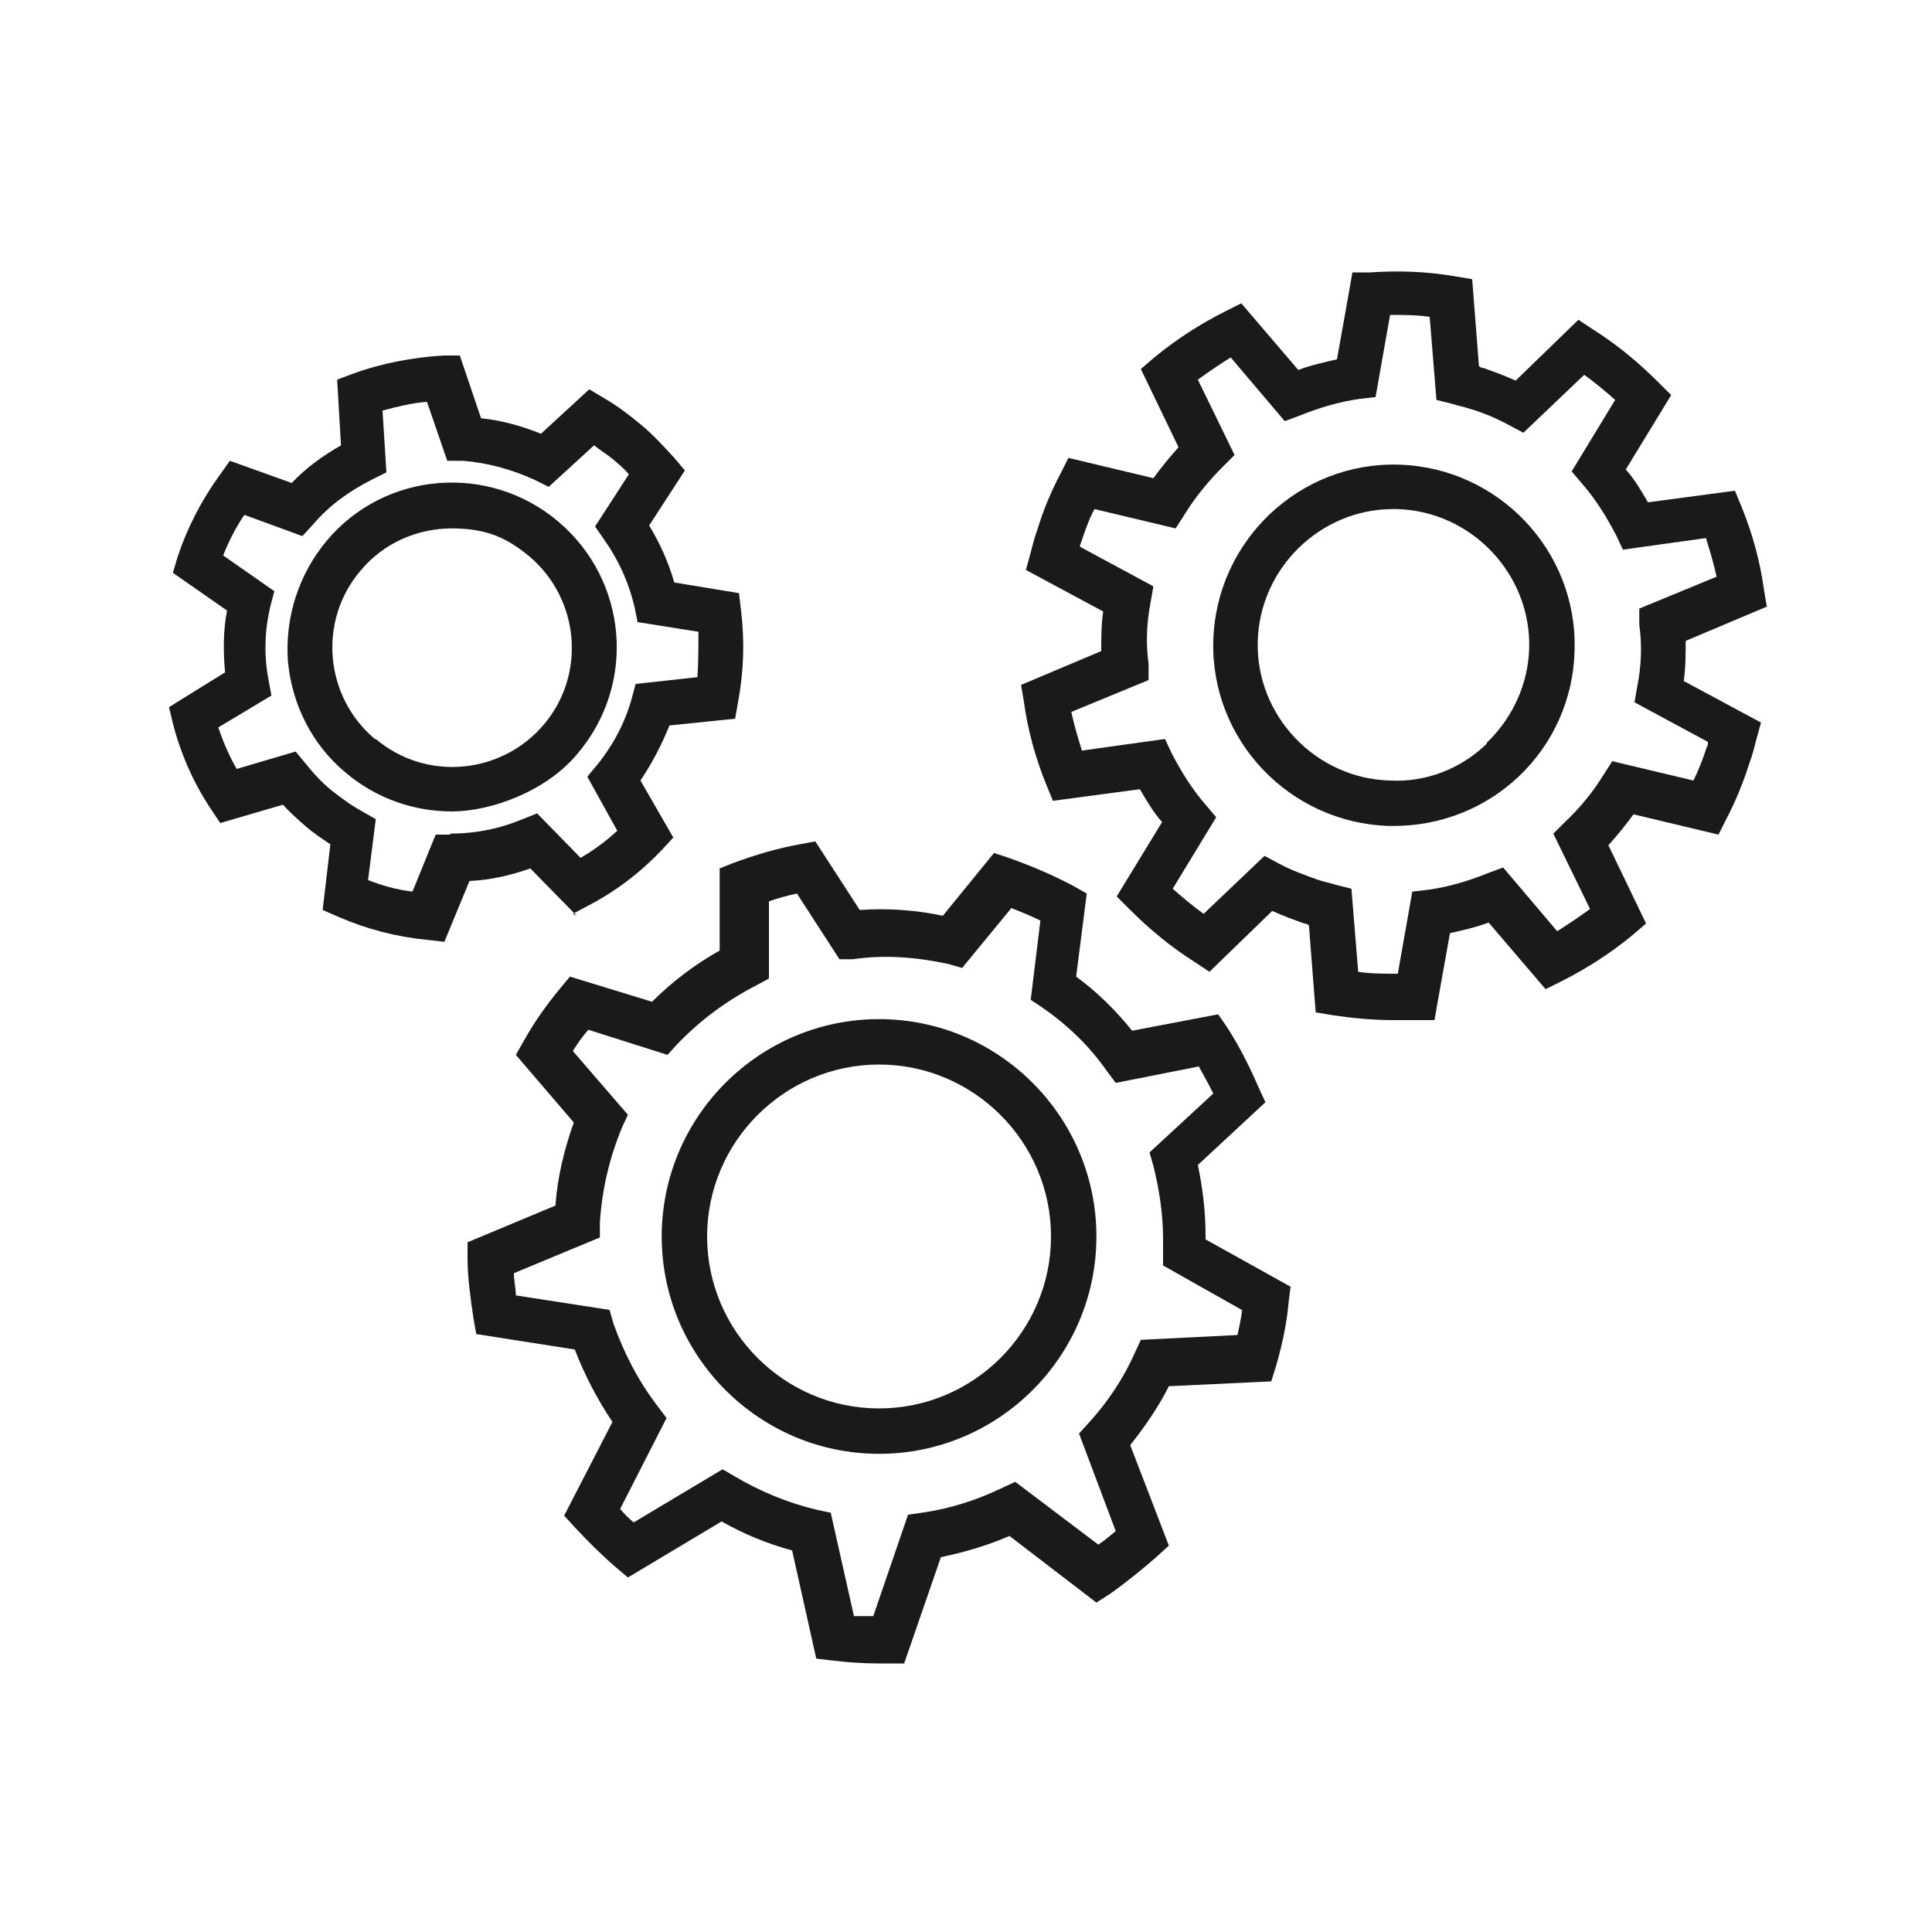
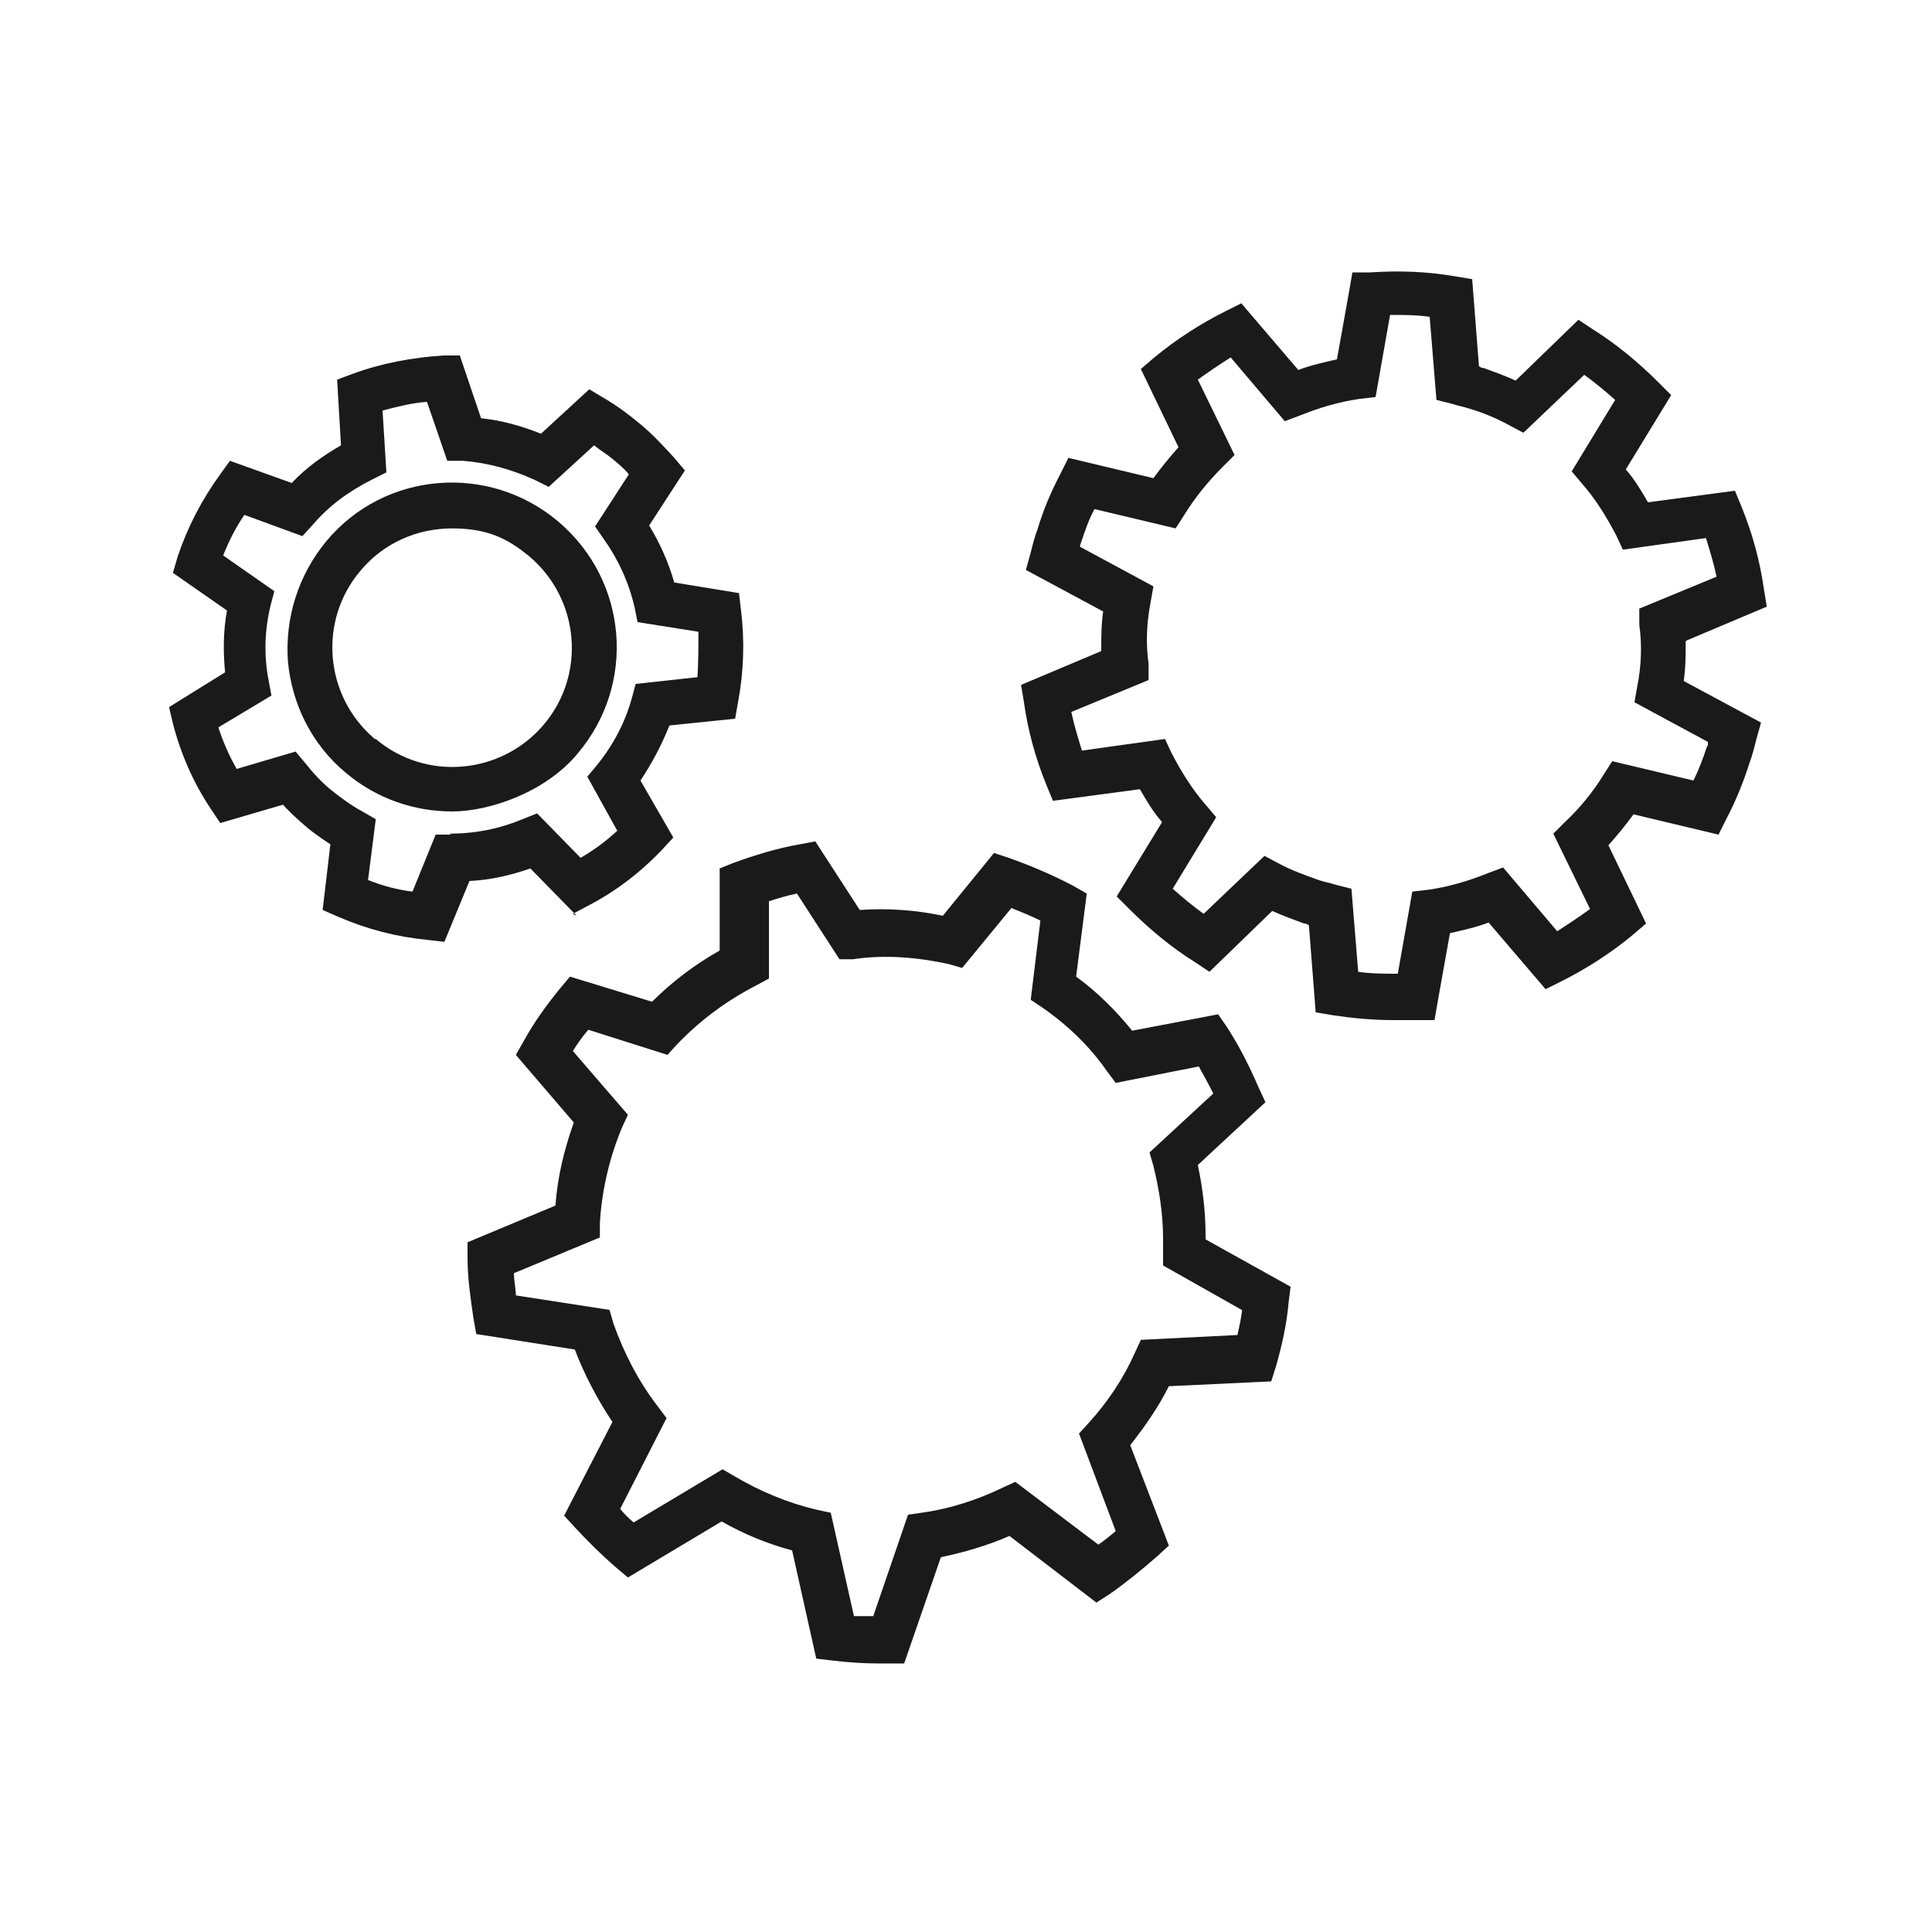
<svg xmlns="http://www.w3.org/2000/svg" id="Layer_1" version="1.1" viewBox="0 0 200 200">
  <defs>
    <style>
      .st0 {
        fill: #1a1a1a;
      }
    </style>
  </defs>
  <g>
    <g>
      <path class="st0" d="M3440.1,2042.9c-.2,0-.5,0-.7-.3l-4.3-4.3c0,0-.1-.2-.1-.3,0-.1,0-.2.1-.3l1.3-1.3c.2-.2.4-.2.5,0l4.3,4.3c.4.4.4,1,0,1.3l-.5.5c-.2.2-.4.3-.7.3ZM3435.6,2038.1l4.2,4.2c.2.2.5.2.6,0l.5-.5c.2-.2.2-.5,0-.6l-4.2-4.2-1.1,1.1ZM3435.5,2038h0s0,0,0,0Z" />
      <path class="st0" d="M3435.5,2038.1c0,0-.1,0-.2,0l-.9-.9c0,0,0-.3,0-.4s.3,0,.4,0l.7.7.6-.6-.7-.7c0,0,0-.3,0-.4s.3,0,.4,0l.9.9c0,0,0,.3,0,.4l-.9.9s-.1,0-.2,0Z" />
-       <path class="st0" d="M3431.7,2038.2c-1.3,0-2.6-.5-3.6-1.5-2-2-2-5.2,0-7.2s2.2-1.5,3.6-1.5,2.6.5,3.6,1.5h0c1,1,1.5,2.2,1.5,3.6s-.5,2.6-1.5,3.6-2.3,1.5-3.6,1.5ZM3431.7,2028.5c-1.2,0-2.4.5-3.3,1.3-1.8,1.8-1.8,4.7,0,6.5,1.8,1.8,4.7,1.8,6.5,0,.9-.9,1.3-2,1.3-3.3s-.5-2.4-1.3-3.3h0c-.9-.9-2-1.3-3.3-1.3Z" />
    </g>
    <g>
      <path class="st0" d="M3425.5,2037.2c-.6,0-1.2-.5-1.2-1.2s.5-1.2,1.2-1.2,1.2.5,1.2,1.2-.5,1.2-1.2,1.2ZM3425.5,2035.3c-.4,0-.7.3-.7.7s.3.7.7.7.7-.3.7-.7-.3-.7-.7-.7Z" />
-       <path class="st0" d="M3429.6,2033.2c-.6,0-1.2-.5-1.2-1.2s.5-1.2,1.2-1.2,1.2.5,1.2,1.2-.5,1.2-1.2,1.2ZM3429.6,2031.4c-.4,0-.7.3-.7.7s.3.7.7.7.7-.3.7-.7-.3-.7-.7-.7Z" />
+       <path class="st0" d="M3429.6,2033.2c-.6,0-1.2-.5-1.2-1.2s.5-1.2,1.2-1.2,1.2.5,1.2,1.2-.5,1.2-1.2,1.2ZM3429.6,2031.4s.3.7.7.7.7-.3.7-.7-.3-.7-.7-.7Z" />
      <path class="st0" d="M3433.8,2034.6c-.6,0-1.2-.5-1.2-1.2s.5-1.2,1.2-1.2,1.2.5,1.2,1.2-.5,1.2-1.2,1.2ZM3433.8,2032.8c-.4,0-.7.3-.7.7s.3.7.7.7.7-.3.7-.7-.3-.7-.7-.7Z" />
      <path class="st0" d="M3437.9,2027.8c-.6,0-1.2-.5-1.2-1.2s.5-1.2,1.2-1.2,1.2.5,1.2,1.2-.5,1.2-1.2,1.2ZM3437.9,2025.9c-.4,0-.7.3-.7.7s.3.7.7.7.7-.3.7-.7-.3-.7-.7-.7Z" />
      <path class="st0" d="M3426.2,2035.6c0,0-.1,0-.2,0,0,0,0-.3,0-.4l2.8-2.7c0,0,.3,0,.4,0,0,0,0,.3,0,.4l-2.8,2.7s-.1,0-.2,0Z" />
      <path class="st0" d="M3434.2,2032.9s0,0-.1,0c-.1,0-.2-.2,0-.3l3.2-5.3c0-.1.2-.2.3,0,.1,0,.2.2,0,.3l-3.2,5.3c0,0-.1.1-.2.1Z" />
-       <path class="st0" d="M3432.9,2033.4s0,0,0,0l-2.4-.8c-.1,0-.2-.2-.2-.3,0-.1.2-.2.3-.2l2.4.8c.1,0,.2.2.2.3,0,.1-.1.2-.2.2Z" />
    </g>
  </g>
  <g>
    <path class="st0" d="M59.3,94.6l1.5-.8c2.9-1.5,5.4-3.4,7.7-5.8l1.2-1.3-3.4-5.9c1.2-1.8,2.2-3.7,3-5.7l6.8-.7.3-1.7c.6-3.2.7-6.4.3-9.6l-.2-1.7-6.7-1.1c-.6-2.1-1.5-4.1-2.6-5.9l3.7-5.7-1.1-1.3c-1.1-1.2-2.2-2.4-3.4-3.4-1.2-1-2.5-2-3.9-2.8l-1.5-.9-5,4.6c-2-.8-4.1-1.4-6.2-1.6l-2.2-6.5h-1.7c-3.2.2-6.4.8-9.4,1.9l-1.6.6.4,6.8c-1.9,1.1-3.6,2.3-5.1,3.9l-6.4-2.3-1,1.4c-1.9,2.6-3.4,5.5-4.4,8.5l-.5,1.7,5.6,3.9c-.4,2.1-.4,4.3-.2,6.4l-5.8,3.6.4,1.7c.8,3.1,2.1,6.1,3.9,8.8l1,1.5,6.5-1.9c.7.8,1.5,1.5,2.3,2.2.8.7,1.7,1.3,2.6,1.9l-.8,6.8,1.6.7c3,1.3,6.1,2.1,9.3,2.4l1.7.2,2.6-6.3c2.2-.1,4.3-.6,6.3-1.3l4.8,4.9ZM46.7,86.4h-1.6s-2.4,5.9-2.4,5.9c-1.6-.2-3.1-.6-4.6-1.2l.8-6.3-1.4-.8c-1.1-.6-2.2-1.4-3.2-2.2-1-.8-1.9-1.8-2.7-2.8l-1-1.2-6.1,1.8c-.8-1.4-1.4-2.8-1.9-4.3l5.5-3.3-.3-1.6c-.5-2.6-.4-5.2.2-7.7l.4-1.5-5.3-3.7c.6-1.5,1.3-2.9,2.2-4.2l6,2.2,1.1-1.2c1.7-2,3.8-3.5,6.2-4.7l1.4-.7-.4-6.4c1.5-.4,3.1-.8,4.6-.9l2.1,6.1h1.6c2.6.2,5.1.9,7.5,2l1.4.7,4.7-4.3c.6.5,1.3.9,1.9,1.4.6.5,1.2,1,1.7,1.6l-3.5,5.4.9,1.3c1.5,2.1,2.6,4.5,3.2,7.1l.3,1.5,6.3,1c0,1.6,0,3.1-.1,4.7l-6.4.7-.4,1.5c-.7,2.5-1.9,4.8-3.6,6.9l-1,1.2,3.1,5.6c-1.2,1.1-2.4,2-3.8,2.8l-4.5-4.6-1.5.6c-2.4,1-4.9,1.5-7.6,1.5Z" />
    <path class="st0" d="M59.8,78c6.1-7.2,5.2-17.9-2-24-7.2-6.1-18-5.2-24,2-2.9,3.5-4.3,7.9-4,12.4.4,4.5,2.5,8.7,6,11.6,3.2,2.7,7.1,4,11,4s9.7-2,13-6ZM38.8,76.5c-5.2-4.4-5.9-12.2-1.5-17.4,2.4-2.9,5.9-4.4,9.5-4.4s5.7,1,8,2.9c5.2,4.4,5.9,12.2,1.5,17.4-4.4,5.2-12.2,5.9-17.4,1.5Z" />
    <path class="st0" d="M124.8,127.9c0-2.5-.3-4.9-.8-7.3l7-6.5-.7-1.5c-.9-2.1-2-4.3-3.3-6.3l-.9-1.3-8.9,1.7c-1.7-2.1-3.6-4-5.8-5.6l1.1-8.6-1.4-.8c-2.1-1.1-4.4-2.1-6.7-2.9l-1.5-.5-5.3,6.5c-2.8-.6-5.7-.8-8.6-.6l-4.6-7.1-1.6.3c-2.3.4-4.6,1.1-6.8,1.9l-1.5.6v8.5c-2.5,1.4-4.9,3.2-7,5.3l-8.5-2.6-1,1.2c-1.4,1.7-2.7,3.5-3.8,5.5l-.8,1.4,6,7c-1,2.8-1.7,5.7-1.9,8.6l-9.1,3.8v1.6c0,2.1.3,4.1.6,6.2l.3,1.7,10.2,1.6c1,2.6,2.3,5.1,3.9,7.5l-5,9.7,1.1,1.2c1.3,1.4,2.7,2.8,4.2,4.1l1.3,1.1,9.7-5.8c2.3,1.3,4.7,2.3,7.3,3l2.5,11.2,1.7.2c1.6.2,3.3.3,4.8.3s.5,0,.7,0h1.9s3.8-11,3.8-11c2.4-.5,4.8-1.2,7.1-2.2l9,6.9,1.4-.9c1.7-1.2,3.3-2.5,4.9-3.9l1.2-1.1-4-10.4c1.5-1.9,2.9-3.9,4-6.1l10.6-.5.5-1.6c.6-2.1,1.1-4.3,1.3-6.6l.2-1.6-8.8-4.9v-.2ZM128.6,135.5c-.1.9-.3,1.8-.5,2.7l-10,.5-.6,1.3c-1.2,2.7-2.8,5.1-4.8,7.3l-1,1.1,3.8,10.1c-.6.5-1.2,1-1.8,1.4l-8.6-6.5-1.3.6c-2.7,1.3-5.5,2.2-8.4,2.6l-1.4.2-3.6,10.5c-.7,0-1.3,0-2,0l-2.4-10.7-1.4-.3c-3-.7-5.9-1.9-8.6-3.5l-1.2-.7-9.2,5.5c-.5-.4-1-.9-1.4-1.4l4.8-9.4-.9-1.2c-2-2.6-3.5-5.5-4.6-8.6l-.4-1.4-9.7-1.5c0-.7-.2-1.5-.2-2.3l8.9-3.7v-1.5c.2-3.4,1-6.8,2.3-9.9l.6-1.3-5.7-6.6c.5-.8,1-1.5,1.6-2.2l8.2,2.6,1-1.1c2.4-2.5,5.1-4.5,8.2-6.1l1.3-.7v-8c.9-.3,1.9-.6,2.9-.8l4.4,6.8h1.4c3.3-.5,6.7-.2,9.9.5l1.4.4,5.1-6.2c1,.4,2,.8,3,1.3l-1,8.2,1.2.8c2.6,1.8,4.9,4,6.7,6.6l.9,1.2,8.6-1.7c.5.9,1,1.8,1.5,2.8l-6.6,6.1.4,1.4c.6,2.4,1,5,1,7.5s0,.9,0,1.4v1.4c0,0,8.5,4.8,8.5,4.8Z" />
-     <path class="st0" d="M91,105.5c-12.4,0-22.5,10.1-22.5,22.5s10.1,22.5,22.5,22.5,22.5-10.1,22.5-22.5-10.1-22.5-22.5-22.5ZM91,145.8c-9.8,0-17.8-8-17.8-17.8s8-17.8,17.8-17.8,17.8,8,17.8,17.8-8,17.8-17.8,17.8Z" />
    <path class="st0" d="M174.6,66.3l8.3-3.5-.3-1.8c-.4-2.9-1.2-5.8-2.3-8.5l-.7-1.7-9,1.2c-.7-1.2-1.4-2.4-2.3-3.4l4.7-7.7-1.3-1.3c-2.1-2.1-4.4-4-6.8-5.5l-1.5-1-6.5,6.3c-1.1-.5-2.2-.9-3.3-1.3-.2,0-.4-.1-.5-.2l-.7-9-1.8-.3c-2.9-.5-5.8-.6-8.8-.4h-1.8c0,.1-1.6,9-1.6,9-1.3.3-2.7.6-4,1.1l-5.9-6.9-1.6.8c-2.6,1.3-5.1,2.9-7.4,4.8l-1.4,1.2,3.9,8.1c-.9,1-1.8,2.1-2.6,3.2l-8.8-2.1-.8,1.6c-1,1.9-1.8,3.8-2.4,5.8-.3.8-.5,1.6-.7,2.4l-.5,1.8,8,4.3c-.2,1.4-.2,2.7-.2,4.1l-8.3,3.5.3,1.8c.4,2.9,1.2,5.8,2.3,8.5l.7,1.7,9-1.2c.7,1.2,1.4,2.4,2.3,3.4l-4.7,7.7,1.3,1.3c2.1,2.1,4.4,4,6.8,5.5l1.5,1,6.5-6.3c1.1.5,2.2.9,3.3,1.3.2,0,.4.1.5.2l.7,9,1.8.3c2,.3,4.1.5,6.2.5s1.7,0,2.5,0h1.8c0-.1,1.6-9,1.6-9,1.3-.3,2.7-.6,4-1.1l5.9,6.9,1.6-.8c2.6-1.3,5.1-2.9,7.4-4.8l1.4-1.2-3.9-8.1c.9-1,1.8-2.1,2.6-3.2l8.8,2.1.8-1.6c1-1.9,1.8-3.9,2.4-5.8.3-.8.5-1.6.7-2.4l.5-1.8-8-4.3c.2-1.4.2-2.7.2-4.1ZM176.8,77c0,.1,0,.2-.1.3-.4,1.2-.8,2.3-1.4,3.5l-8.4-2-.9,1.4c-1.1,1.8-2.5,3.5-4,4.9l-1.2,1.2,3.8,7.8c-1.1.8-2.3,1.6-3.4,2.3l-5.6-6.6-1.6.6c-2,.8-4,1.4-6.1,1.7l-1.7.2-1.5,8.5c-1.4,0-2.8,0-4.1-.2l-.7-8.6-1.6-.4c-.6-.2-1.2-.3-1.8-.5-1.4-.5-2.8-1-4.1-1.7l-1.5-.8-6.3,6c-1.1-.8-2.2-1.7-3.2-2.6l4.5-7.4-1.1-1.3c-1.4-1.6-2.5-3.4-3.5-5.3l-.7-1.5-8.6,1.2c-.4-1.3-.8-2.6-1.1-4l8-3.3v-1.7c-.3-2.1-.2-4.2.2-6.3l.3-1.7-7.6-4.1c0-.1,0-.2.1-.4.4-1.2.8-2.4,1.4-3.5l8.4,2,.9-1.4c1.1-1.8,2.5-3.5,4-5l1.2-1.2-3.8-7.8c1.1-.8,2.3-1.6,3.4-2.3l5.6,6.6,1.6-.6c2-.8,4-1.4,6.1-1.7l1.7-.2,1.5-8.5c1.4,0,2.8,0,4.1.2l.7,8.6,1.6.4c.6.2,1.2.3,1.8.5,1.4.4,2.8,1,4.1,1.7l1.5.8,6.3-6c1.1.8,2.2,1.7,3.2,2.6l-4.5,7.4,1.1,1.3c1.4,1.6,2.5,3.4,3.5,5.3l.7,1.5,8.6-1.2c.4,1.3.8,2.6,1.1,4l-8,3.3v1.7c.3,2.1.2,4.3-.2,6.3l-.3,1.7,7.6,4.1Z" />
-     <path class="st0" d="M144.8,48.1c-10.3-.3-18.9,7.9-19.2,18.2-.3,10.3,7.9,18.9,18.2,19.2.2,0,.3,0,.5,0,4.8,0,9.4-1.8,12.9-5.1,3.6-3.4,5.7-8.1,5.8-13.1.3-10.3-7.9-18.9-18.2-19.2ZM153.9,77c-2.7,2.6-6.3,4-10,3.8-7.7-.2-13.9-6.7-13.7-14.4.2-7.6,6.5-13.7,14-13.7s.3,0,.4,0c7.7.2,13.9,6.7,13.7,14.4-.1,3.7-1.7,7.2-4.4,9.8Z" />
  </g>
</svg>